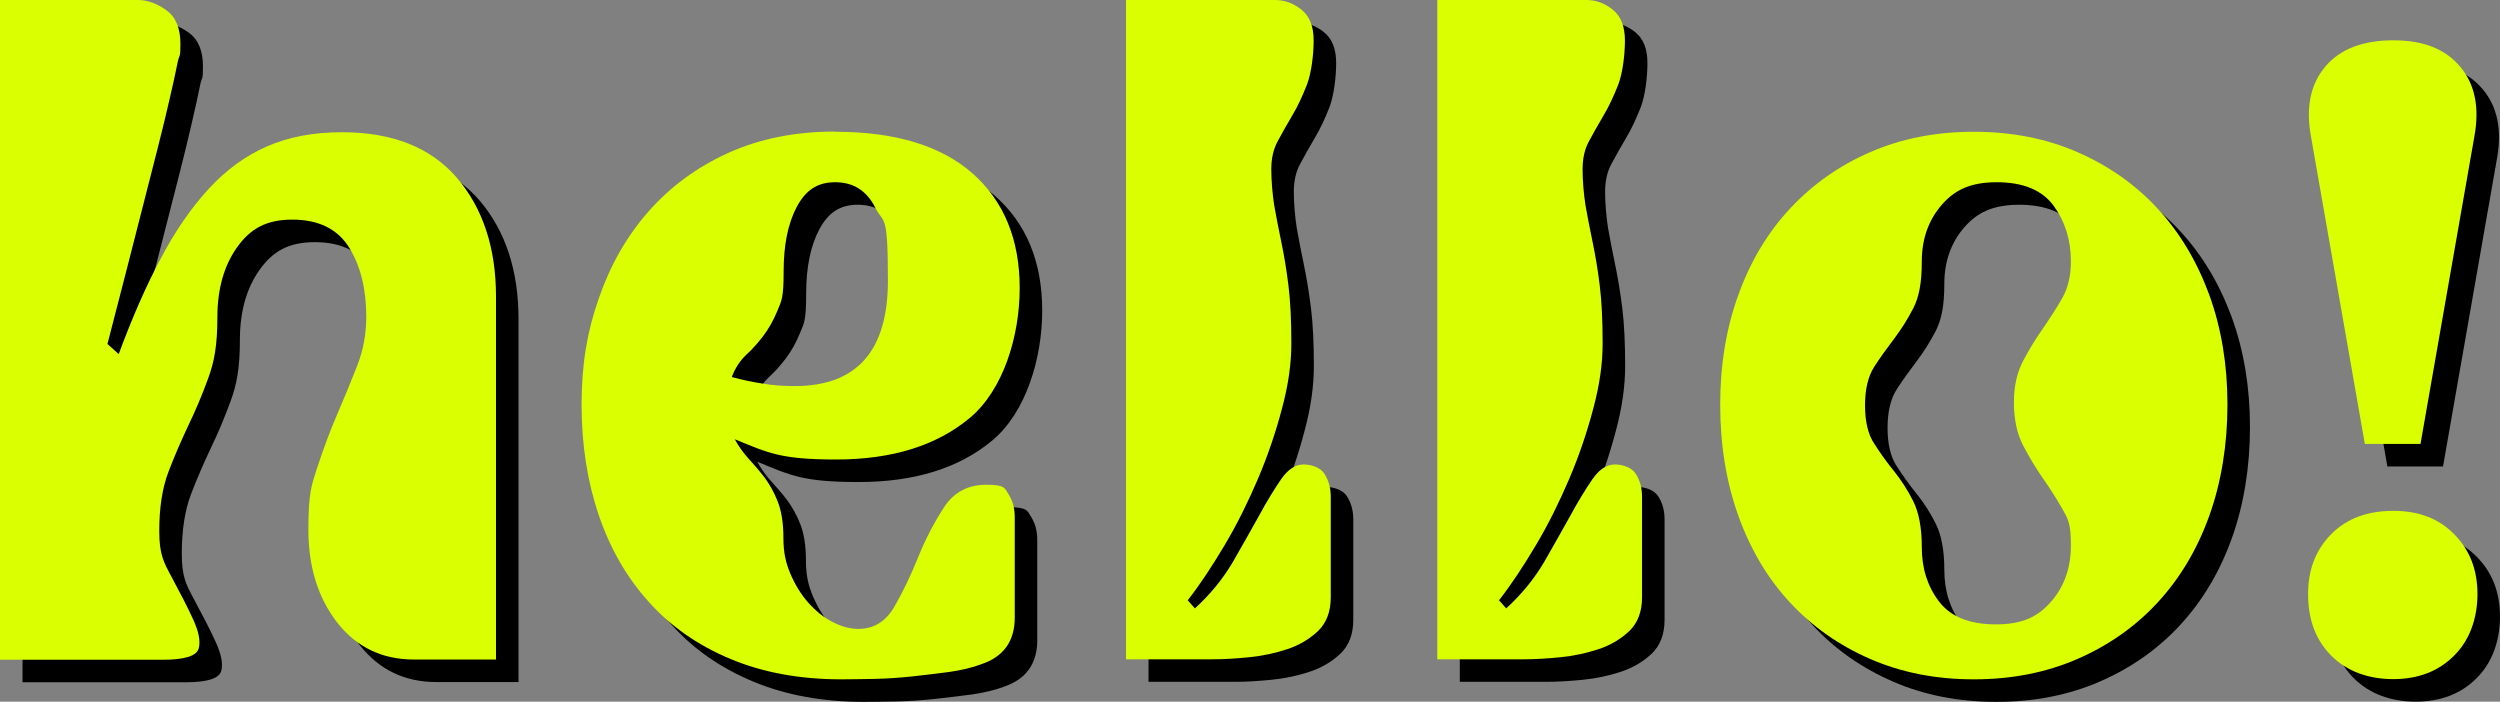
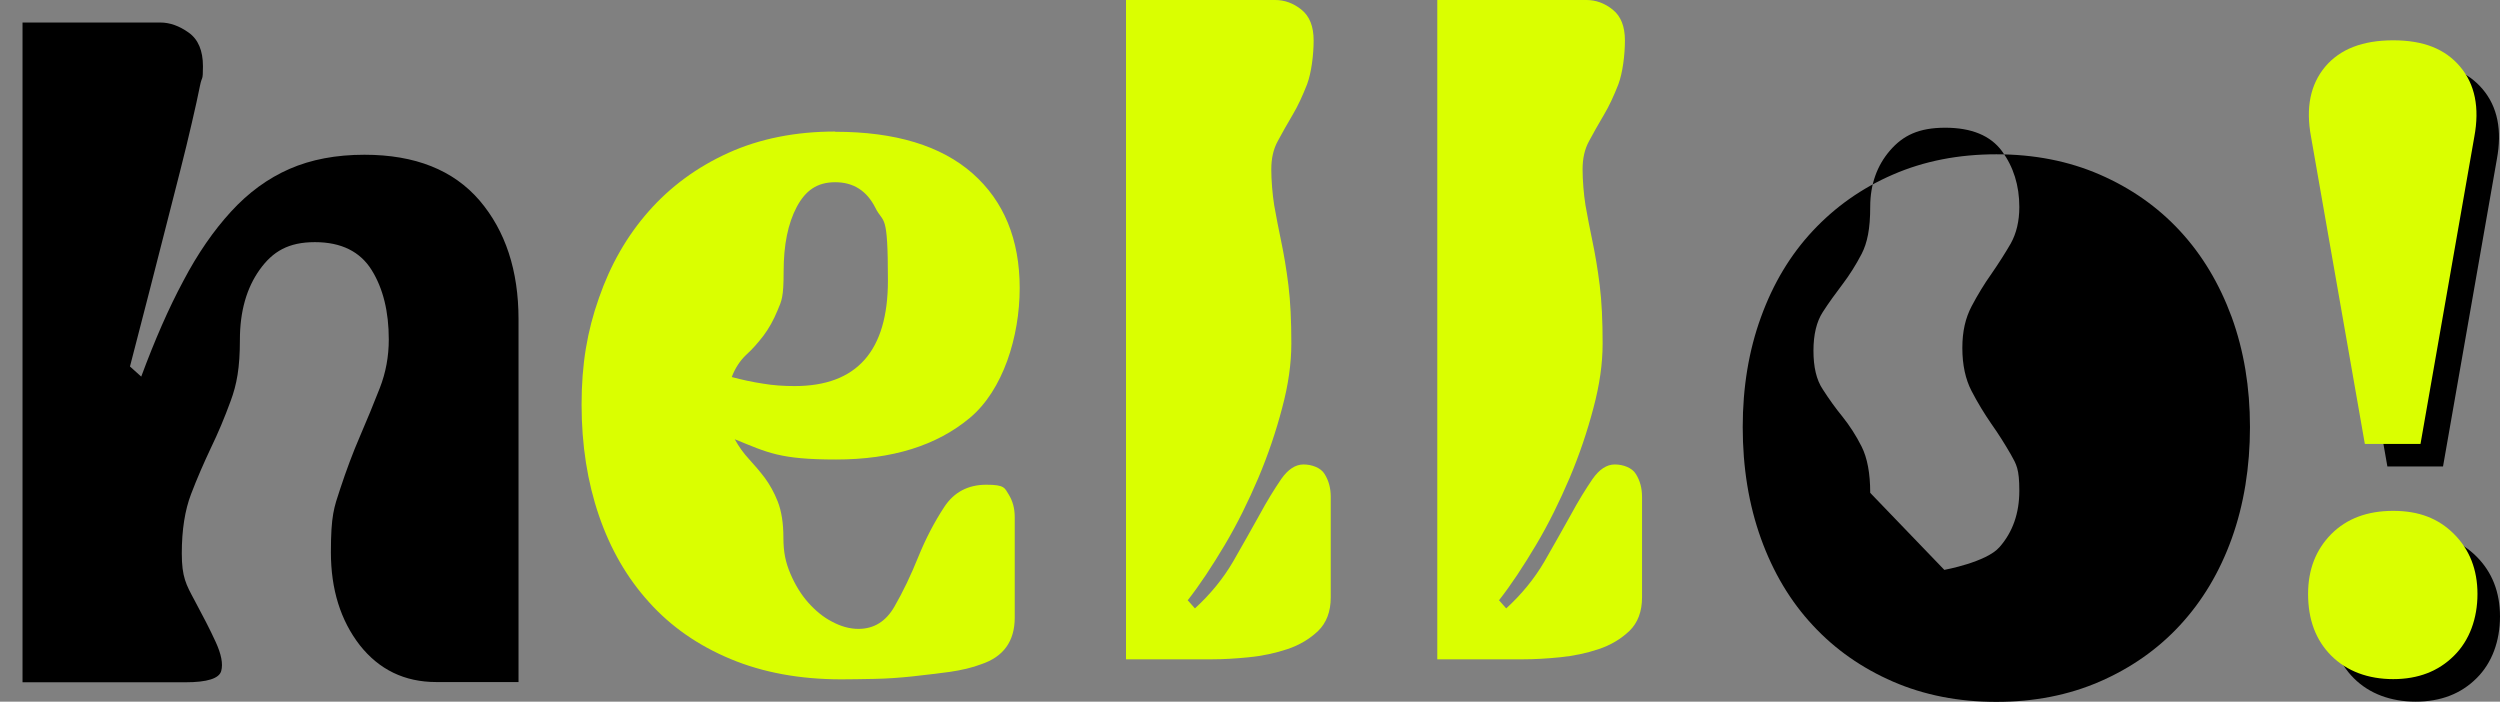
<svg xmlns="http://www.w3.org/2000/svg" width="1109.9" height="311.5" viewBox="0 0 1109.9 311.5">
  <rect x="0" y="0" width="1109.9" height="311.5" fill="#808080" stroke="none" />
  <defs>
    <style>      .cls-1 {        fill: #daff00;      }    </style>
  </defs>
  <g>
    <g id="Calque_1">
      <g>
        <g>
          <path d="M10,302.5V10h61.2c4.2,0,8.4,1.5,12.6,4.5,4.2,3,6.3,8,6.3,14.9s-.4,4.1-1.3,8.6c-.9,4.5-2.1,10-3.6,16.4-1.5,6.5-3.2,13.6-5.2,21.4-2,7.8-4,15.8-6.1,23.9-4.8,18.9-10.2,39.9-16.2,63l5,4.5c6-16.2,12.2-30.4,18.7-42.5,6.4-12.2,13.5-22.4,21.2-30.8,7.7-8.4,16.3-14.7,25.9-18.9,9.6-4.2,20.7-6.3,33.3-6.3,22.5,0,39.5,6.8,51.1,20.3,11.5,13.5,17.3,31.1,17.3,52.7v161.1h-36.5c-14.1,0-25.4-5.5-34-16.4-8.5-11-12.8-24.7-12.8-41.2s1.4-19.9,4.1-28.1c2.7-8.2,5.6-16,8.8-23.4,3.2-7.4,6.1-14.5,8.8-21.4,2.7-6.9,4-14.1,4-21.6,0-12.3-2.5-22.6-7.6-30.8-5.1-8.2-13.5-12.4-25.2-12.4s-18.7,4.1-24.5,12.2c-5.8,8.1-8.8,18.5-8.8,31.1s-1.4,19.9-4.1,27.2c-2.7,7.4-5.6,14.3-8.8,20.9-3.1,6.6-6.1,13.4-8.8,20.5-2.7,7.1-4.1,15.8-4.1,26.3s1.9,13.8,5.6,20.7c3.7,6.9,6.9,13,9.4,18.5,2.5,5.4,3.4,9.8,2.5,13-.9,3.3-6.2,5-15.8,5H10Z" />
-           <path d="M380.8,68.5c26.7,0,47,6.2,61,18.5,13.9,12.3,20.9,29.3,20.9,50.9s-7.4,45.3-22.1,57.6c-14.7,12.3-34.5,18.5-59.4,18.5s-30.3-3-45-9c1.8,3.3,3.9,6.2,6.3,8.8,2.4,2.6,4.7,5.3,7,8.3,2.2,3,4.2,6.5,5.8,10.6,1.6,4.1,2.5,9.4,2.5,16s1,11,3.1,16c2.1,4.9,4.7,9.2,7.9,12.8,3.2,3.6,6.7,6.5,10.6,8.5,3.9,2.1,7.8,3.2,11.7,3.2,6.9,0,12.2-3.3,16-9.9,3.8-6.6,7.3-13.9,10.6-22.1,3.3-8.1,7.1-15.4,11.5-22.1,4.3-6.6,10.6-9.9,18.7-9.9s8.1,1.4,9.9,4.3c1.8,2.9,2.7,6.2,2.7,10.1v44.6c0,10.5-5,17.4-14.9,20.7-3.9,1.5-8.6,2.6-14,3.4-5.4.7-11,1.4-16.6,2-5.7.6-11.3,1-16.9,1.1-5.6.1-10.4.2-14.6.2-18.3,0-34.7-3-49.1-9-14.4-6-26.5-14.4-36.2-25.2-9.8-10.8-17.2-23.6-22.3-38.5-5.1-14.9-7.7-31.3-7.7-49.3s2.5-32.6,7.7-47.3c5.1-14.7,12.4-27.5,22.1-38.5,9.6-10.9,21.4-19.6,35.3-25.9,13.9-6.3,29.8-9.5,47.5-9.5ZM334.9,177.4c4.5,1.2,9.1,2.2,13.7,2.9,4.6.8,9.4,1.1,14.2,1.1,27.6,0,41.4-15.6,41.4-46.8s-1.9-24.9-5.6-32.4c-3.8-7.5-9.7-11.3-17.8-11.3s-13.2,3.7-17.1,11c-3.9,7.4-5.8,16.9-5.8,28.6s-.9,13-2.7,17.3c-1.8,4.4-3.9,8.1-6.3,11.3-2.4,3.1-4.9,6-7.7,8.5-2.7,2.6-4.8,5.8-6.3,9.7Z" />
-           <path d="M583.3,162.6c0,8.7-1.3,18.2-4.1,28.6-2.7,10.3-6.2,20.7-10.6,31.1-4.4,10.3-9.3,20.3-14.9,29.7-5.6,9.4-11,17.6-16.4,24.5l3.2,3.6c6.9-6.3,12.5-13.2,16.9-20.7,4.3-7.5,8.2-14.4,11.7-20.7,3.4-6.3,6.7-11.6,9.7-16,3-4.3,6.3-6.5,9.9-6.5s7.7,1.4,9.4,4.3c1.8,2.9,2.7,6.2,2.7,10.1v44.6c0,6.3-1.9,11.3-5.6,14.9-3.8,3.6-8.3,6.3-13.7,8.1-5.4,1.8-11.1,3-17.1,3.6-6,.6-11.4.9-16.2.9h-38.3V10h66.2c4.2,0,8.1,1.4,11.7,4.3,3.6,2.9,5.4,7.4,5.4,13.7s-1,14.3-2.9,19.4c-2,5.1-4.1,9.7-6.5,13.7-2.4,4.1-4.6,7.9-6.5,11.5-2,3.6-2.9,7.8-2.9,12.6s.5,11,1.3,16c.9,5,1.9,10.3,3.1,16,1.2,5.7,2.3,12.2,3.2,19.4.9,7.2,1.3,15.9,1.3,26.1Z" />
-           <path d="M721.5,162.6c0,8.7-1.3,18.2-4.1,28.6-2.7,10.3-6.2,20.7-10.6,31.1-4.4,10.3-9.3,20.3-14.9,29.7-5.6,9.4-11,17.6-16.4,24.5l3.2,3.6c6.9-6.3,12.5-13.2,16.9-20.7,4.3-7.5,8.2-14.4,11.7-20.7,3.4-6.3,6.7-11.6,9.7-16,3-4.3,6.3-6.5,9.9-6.5s7.7,1.4,9.4,4.3c1.8,2.9,2.7,6.2,2.7,10.1v44.6c0,6.3-1.9,11.3-5.6,14.9-3.8,3.6-8.3,6.3-13.7,8.1-5.4,1.8-11.1,3-17.1,3.6-6,.6-11.4.9-16.2.9h-38.3V10h66.2c4.2,0,8.1,1.4,11.7,4.3,3.6,2.9,5.4,7.4,5.4,13.7s-1,14.3-2.9,19.4c-2,5.1-4.1,9.7-6.5,13.7-2.4,4.1-4.6,7.9-6.5,11.5-2,3.6-2.9,7.8-2.9,12.6s.5,11,1.3,16c.9,5,1.9,10.3,3.1,16,1.2,5.7,2.3,12.2,3.2,19.4.9,7.2,1.3,15.9,1.3,26.1Z" />
-           <path d="M773.7,189.6c0-17.7,2.7-34,8.1-48.8,5.4-14.9,13-27.6,23-38.3,9.9-10.6,21.7-19,35.6-25,13.8-6,29.1-9,45.9-9s32.1,3,45.9,9c13.8,6,25.7,14.3,35.6,25,9.9,10.7,17.5,23.4,23,38.3,5.4,14.9,8.1,31.1,8.1,48.8s-2.7,34.5-8.1,49.5c-5.4,15-13.1,27.8-23,38.5-9.9,10.7-21.8,19-35.6,25-13.8,6-29.1,9-45.9,9s-32.1-3-45.9-9c-13.8-6-25.7-14.3-35.6-25-9.9-10.6-17.6-23.5-23-38.5-5.4-15-8.1-31.5-8.1-49.5ZM863.2,253c0,9.3,2.5,17.3,7.7,24.1,5.1,6.7,13.5,10.1,25.2,10.1s18.7-3.4,24.5-10.1c5.9-6.7,8.8-15.1,8.8-25s-1.3-11.7-3.8-16.2c-2.6-4.5-5.4-9-8.6-13.5-3.1-4.5-6.1-9.4-8.8-14.6-2.7-5.2-4.1-11.6-4.1-19.1s1.4-13.3,4.1-18.5c2.7-5.1,5.6-9.9,8.8-14.4,3.1-4.5,6-9,8.6-13.5,2.5-4.5,3.8-9.9,3.8-16.2,0-9.6-2.6-17.8-7.7-24.8-5.1-6.9-13.5-10.4-25.2-10.4s-18.7,3.4-24.5,10.1c-5.8,6.7-8.8,15.1-8.8,25s-1.3,16-3.8,20.9c-2.6,5-5.4,9.4-8.5,13.5-3.1,4.1-6.1,8.2-8.8,12.4-2.7,4.2-4.1,9.9-4.1,17.1s1.3,12.9,4.1,17.1c2.7,4.2,5.6,8.3,8.8,12.2,3.1,3.9,6,8.3,8.5,13.3,2.5,5,3.8,11.8,3.8,20.5Z" />
+           <path d="M773.7,189.6c0-17.7,2.7-34,8.1-48.8,5.4-14.9,13-27.6,23-38.3,9.9-10.6,21.7-19,35.6-25,13.8-6,29.1-9,45.9-9s32.1,3,45.9,9c13.8,6,25.7,14.3,35.6,25,9.9,10.7,17.5,23.4,23,38.3,5.4,14.9,8.1,31.1,8.1,48.8s-2.7,34.5-8.1,49.5c-5.4,15-13.1,27.8-23,38.5-9.9,10.7-21.8,19-35.6,25-13.8,6-29.1,9-45.9,9s-32.1-3-45.9-9c-13.8-6-25.7-14.3-35.6-25-9.9-10.6-17.6-23.5-23-38.5-5.4-15-8.1-31.5-8.1-49.5ZM863.2,253s18.7-3.4,24.5-10.1c5.9-6.7,8.8-15.1,8.8-25s-1.3-11.7-3.8-16.2c-2.6-4.5-5.4-9-8.6-13.5-3.1-4.5-6.1-9.4-8.8-14.6-2.7-5.2-4.1-11.6-4.1-19.1s1.4-13.3,4.1-18.5c2.7-5.1,5.6-9.9,8.8-14.4,3.1-4.5,6-9,8.6-13.5,2.5-4.5,3.8-9.9,3.8-16.2,0-9.6-2.6-17.8-7.7-24.8-5.1-6.9-13.5-10.4-25.2-10.4s-18.7,3.4-24.5,10.1c-5.8,6.7-8.8,15.1-8.8,25s-1.3,16-3.8,20.9c-2.6,5-5.4,9.4-8.5,13.5-3.1,4.1-6.1,8.2-8.8,12.4-2.7,4.2-4.1,9.9-4.1,17.1s1.3,12.9,4.1,17.1c2.7,4.2,5.6,8.3,8.8,12.2,3.1,3.9,6,8.3,8.5,13.3,2.5,5,3.8,11.8,3.8,20.5Z" />
          <path d="M1034.7,273.7c0-10.8,3.4-19.6,10.3-26.6,6.9-6.9,16-10.3,27.5-10.3s20.1,3.4,27,10.3c6.9,6.9,10.4,15.8,10.4,26.6s-3.5,20.6-10.4,27.4c-6.9,6.9-15.9,10.4-27,10.4s-20.6-3.5-27.5-10.4c-6.9-6.9-10.3-16-10.3-27.4ZM1084.7,207.1h-24.8l-23.9-136.4c-2.4-12.9-.3-23.2,6.3-31.1,6.6-7.8,16.6-11.7,30.2-11.7s23.1,3.9,29.7,11.7c6.6,7.8,8.7,18.2,6.3,31.1l-23.9,136.4Z" />
        </g>
        <g>
-           <path class="cls-1" d="M0,292.5V0h61.2c4.2,0,8.4,1.5,12.6,4.5,4.2,3,6.3,8,6.3,14.9s-.4,4.1-1.3,8.6c-.9,4.5-2.1,10-3.6,16.4-1.5,6.5-3.2,13.6-5.2,21.4-2,7.8-4,15.8-6.1,23.9-4.8,18.9-10.2,39.9-16.2,63l5,4.5c6-16.2,12.2-30.4,18.7-42.5,6.4-12.2,13.5-22.4,21.2-30.8,7.7-8.4,16.3-14.7,25.9-18.9,9.6-4.2,20.7-6.3,33.3-6.3,22.5,0,39.5,6.8,51.1,20.3,11.5,13.5,17.3,31.1,17.3,52.7v161.1h-36.5c-14.1,0-25.4-5.5-34-16.4-8.5-11-12.8-24.7-12.8-41.2s1.4-19.9,4.1-28.1c2.7-8.2,5.6-16,8.8-23.4,3.2-7.4,6.1-14.5,8.8-21.4,2.7-6.9,4-14.1,4-21.6,0-12.3-2.5-22.6-7.6-30.8-5.1-8.2-13.5-12.4-25.2-12.4s-18.7,4.1-24.5,12.2c-5.8,8.1-8.8,18.5-8.8,31.1s-1.4,19.9-4.1,27.2c-2.7,7.4-5.6,14.3-8.8,20.9-3.1,6.6-6.1,13.4-8.8,20.5-2.7,7.1-4.1,15.8-4.1,26.3s1.9,13.8,5.6,20.7c3.7,6.9,6.9,13,9.4,18.5,2.5,5.4,3.4,9.8,2.5,13-.9,3.3-6.2,5-15.8,5H0Z" />
          <path class="cls-1" d="M370.8,58.5c26.7,0,47,6.2,61,18.5,13.9,12.3,20.9,29.3,20.9,50.9s-7.4,45.3-22.1,57.6c-14.7,12.3-34.5,18.5-59.4,18.5s-30.3-3-45-9c1.8,3.3,3.9,6.2,6.3,8.8,2.4,2.6,4.7,5.3,7,8.3,2.2,3,4.2,6.5,5.8,10.6,1.6,4.1,2.5,9.4,2.5,16s1,11,3.1,16c2.1,4.9,4.7,9.2,7.9,12.8,3.2,3.6,6.7,6.5,10.6,8.5,3.9,2.1,7.8,3.2,11.7,3.2,6.9,0,12.2-3.3,16-9.9,3.8-6.6,7.3-13.9,10.6-22.1,3.3-8.1,7.1-15.4,11.5-22.1,4.3-6.6,10.6-9.9,18.7-9.9s8.1,1.4,9.9,4.3c1.8,2.9,2.7,6.2,2.7,10.1v44.6c0,10.5-5,17.4-14.9,20.7-3.9,1.5-8.6,2.6-14,3.4-5.4.7-11,1.4-16.6,2-5.7.6-11.3,1-16.9,1.1-5.6.1-10.4.2-14.6.2-18.3,0-34.7-3-49.1-9-14.4-6-26.5-14.4-36.2-25.2-9.8-10.8-17.2-23.6-22.3-38.5-5.1-14.9-7.7-31.3-7.7-49.3s2.5-32.6,7.7-47.3c5.1-14.7,12.4-27.5,22.1-38.5,9.6-10.9,21.4-19.6,35.3-25.9,13.9-6.3,29.8-9.5,47.5-9.5ZM324.9,167.4c4.5,1.2,9.1,2.2,13.7,2.9,4.6.8,9.4,1.1,14.2,1.1,27.6,0,41.4-15.6,41.4-46.8s-1.9-24.9-5.6-32.4c-3.8-7.5-9.7-11.3-17.8-11.3s-13.2,3.7-17.1,11c-3.9,7.4-5.8,16.9-5.8,28.6s-.9,13-2.7,17.3c-1.8,4.4-3.9,8.1-6.3,11.3-2.4,3.1-4.9,6-7.7,8.5-2.7,2.6-4.8,5.8-6.3,9.7Z" />
          <path class="cls-1" d="M573.3,152.6c0,8.7-1.3,18.2-4.1,28.6-2.7,10.3-6.2,20.7-10.6,31.1-4.4,10.3-9.3,20.3-14.9,29.7-5.6,9.4-11,17.6-16.4,24.5l3.2,3.6c6.9-6.3,12.5-13.2,16.9-20.7,4.3-7.5,8.2-14.4,11.7-20.7,3.4-6.3,6.7-11.6,9.7-16,3-4.3,6.3-6.5,9.9-6.5s7.7,1.4,9.4,4.3c1.8,2.9,2.7,6.2,2.7,10.1v44.6c0,6.3-1.9,11.3-5.6,14.9-3.8,3.6-8.3,6.3-13.7,8.1-5.4,1.8-11.1,3-17.1,3.6-6,.6-11.4.9-16.2.9h-38.3V0h66.2c4.2,0,8.1,1.4,11.7,4.3,3.6,2.9,5.4,7.4,5.4,13.7s-1,14.3-2.9,19.4c-2,5.1-4.1,9.7-6.5,13.7-2.4,4.1-4.6,7.9-6.5,11.5-2,3.6-2.9,7.8-2.9,12.6s.5,11,1.3,16c.9,5,1.9,10.3,3.1,16,1.2,5.7,2.3,12.2,3.2,19.4.9,7.2,1.3,15.9,1.3,26.1Z" />
          <path class="cls-1" d="M711.5,152.6c0,8.7-1.3,18.2-4.1,28.6-2.7,10.3-6.2,20.7-10.6,31.1-4.4,10.3-9.3,20.3-14.9,29.7-5.6,9.4-11,17.6-16.4,24.5l3.2,3.6c6.9-6.3,12.5-13.2,16.9-20.7,4.3-7.5,8.2-14.4,11.7-20.7,3.4-6.3,6.7-11.6,9.7-16,3-4.3,6.3-6.5,9.9-6.5s7.7,1.4,9.4,4.3c1.8,2.9,2.7,6.2,2.7,10.1v44.6c0,6.3-1.9,11.3-5.6,14.9-3.8,3.6-8.3,6.3-13.7,8.1-5.4,1.8-11.1,3-17.1,3.6-6,.6-11.4.9-16.2.9h-38.3V0h66.2c4.2,0,8.1,1.4,11.7,4.3,3.6,2.9,5.4,7.4,5.4,13.7s-1,14.3-2.9,19.4c-2,5.1-4.1,9.7-6.5,13.7-2.4,4.1-4.6,7.9-6.5,11.5-2,3.6-2.9,7.8-2.9,12.6s.5,11,1.3,16c.9,5,1.9,10.3,3.1,16,1.2,5.7,2.3,12.2,3.2,19.4.9,7.2,1.3,15.9,1.3,26.1Z" />
-           <path class="cls-1" d="M763.7,179.6c0-17.7,2.7-34,8.1-48.8,5.4-14.9,13-27.6,23-38.3,9.9-10.6,21.7-19,35.6-25,13.8-6,29.1-9,45.9-9s32.1,3,45.9,9c13.8,6,25.7,14.3,35.6,25,9.9,10.7,17.5,23.4,23,38.3,5.4,14.9,8.1,31.1,8.1,48.8s-2.7,34.5-8.1,49.5c-5.4,15-13.1,27.8-23,38.5-9.9,10.7-21.8,19-35.6,25-13.8,6-29.1,9-45.9,9s-32.1-3-45.9-9c-13.8-6-25.7-14.3-35.6-25-9.9-10.6-17.6-23.5-23-38.5-5.4-15-8.1-31.5-8.1-49.5ZM853.2,243c0,9.3,2.5,17.3,7.7,24.1,5.1,6.7,13.5,10.1,25.2,10.1s18.7-3.4,24.5-10.1c5.9-6.7,8.8-15.1,8.8-25s-1.3-11.7-3.8-16.2c-2.6-4.5-5.4-9-8.6-13.5-3.1-4.5-6.1-9.4-8.8-14.6-2.7-5.2-4.1-11.6-4.1-19.1s1.4-13.3,4.1-18.5c2.7-5.1,5.6-9.9,8.8-14.4,3.1-4.5,6-9,8.6-13.5,2.5-4.5,3.8-9.9,3.8-16.2,0-9.6-2.6-17.8-7.7-24.8-5.1-6.9-13.5-10.4-25.2-10.4s-18.7,3.4-24.5,10.1c-5.8,6.7-8.8,15.1-8.8,25s-1.3,16-3.8,20.9c-2.6,5-5.4,9.4-8.5,13.5-3.1,4.1-6.1,8.2-8.8,12.4-2.7,4.2-4.1,9.9-4.1,17.1s1.3,12.9,4.1,17.1c2.7,4.2,5.6,8.3,8.8,12.2,3.1,3.9,6,8.3,8.5,13.3,2.5,5,3.8,11.8,3.8,20.5Z" />
          <path class="cls-1" d="M1024.7,263.7c0-10.8,3.4-19.6,10.3-26.6,6.9-6.9,16-10.3,27.5-10.3s20.1,3.4,27,10.3c6.9,6.9,10.4,15.8,10.4,26.6s-3.5,20.6-10.4,27.4c-6.9,6.9-15.9,10.4-27,10.4s-20.6-3.5-27.5-10.4c-6.9-6.9-10.3-16-10.3-27.4ZM1074.7,197.1h-24.8l-23.9-136.4c-2.4-12.9-.3-23.2,6.3-31.1,6.6-7.8,16.6-11.7,30.2-11.7s23.1,3.9,29.7,11.7c6.6,7.8,8.7,18.2,6.3,31.1l-23.9,136.4Z" />
        </g>
      </g>
    </g>
  </g>
</svg>